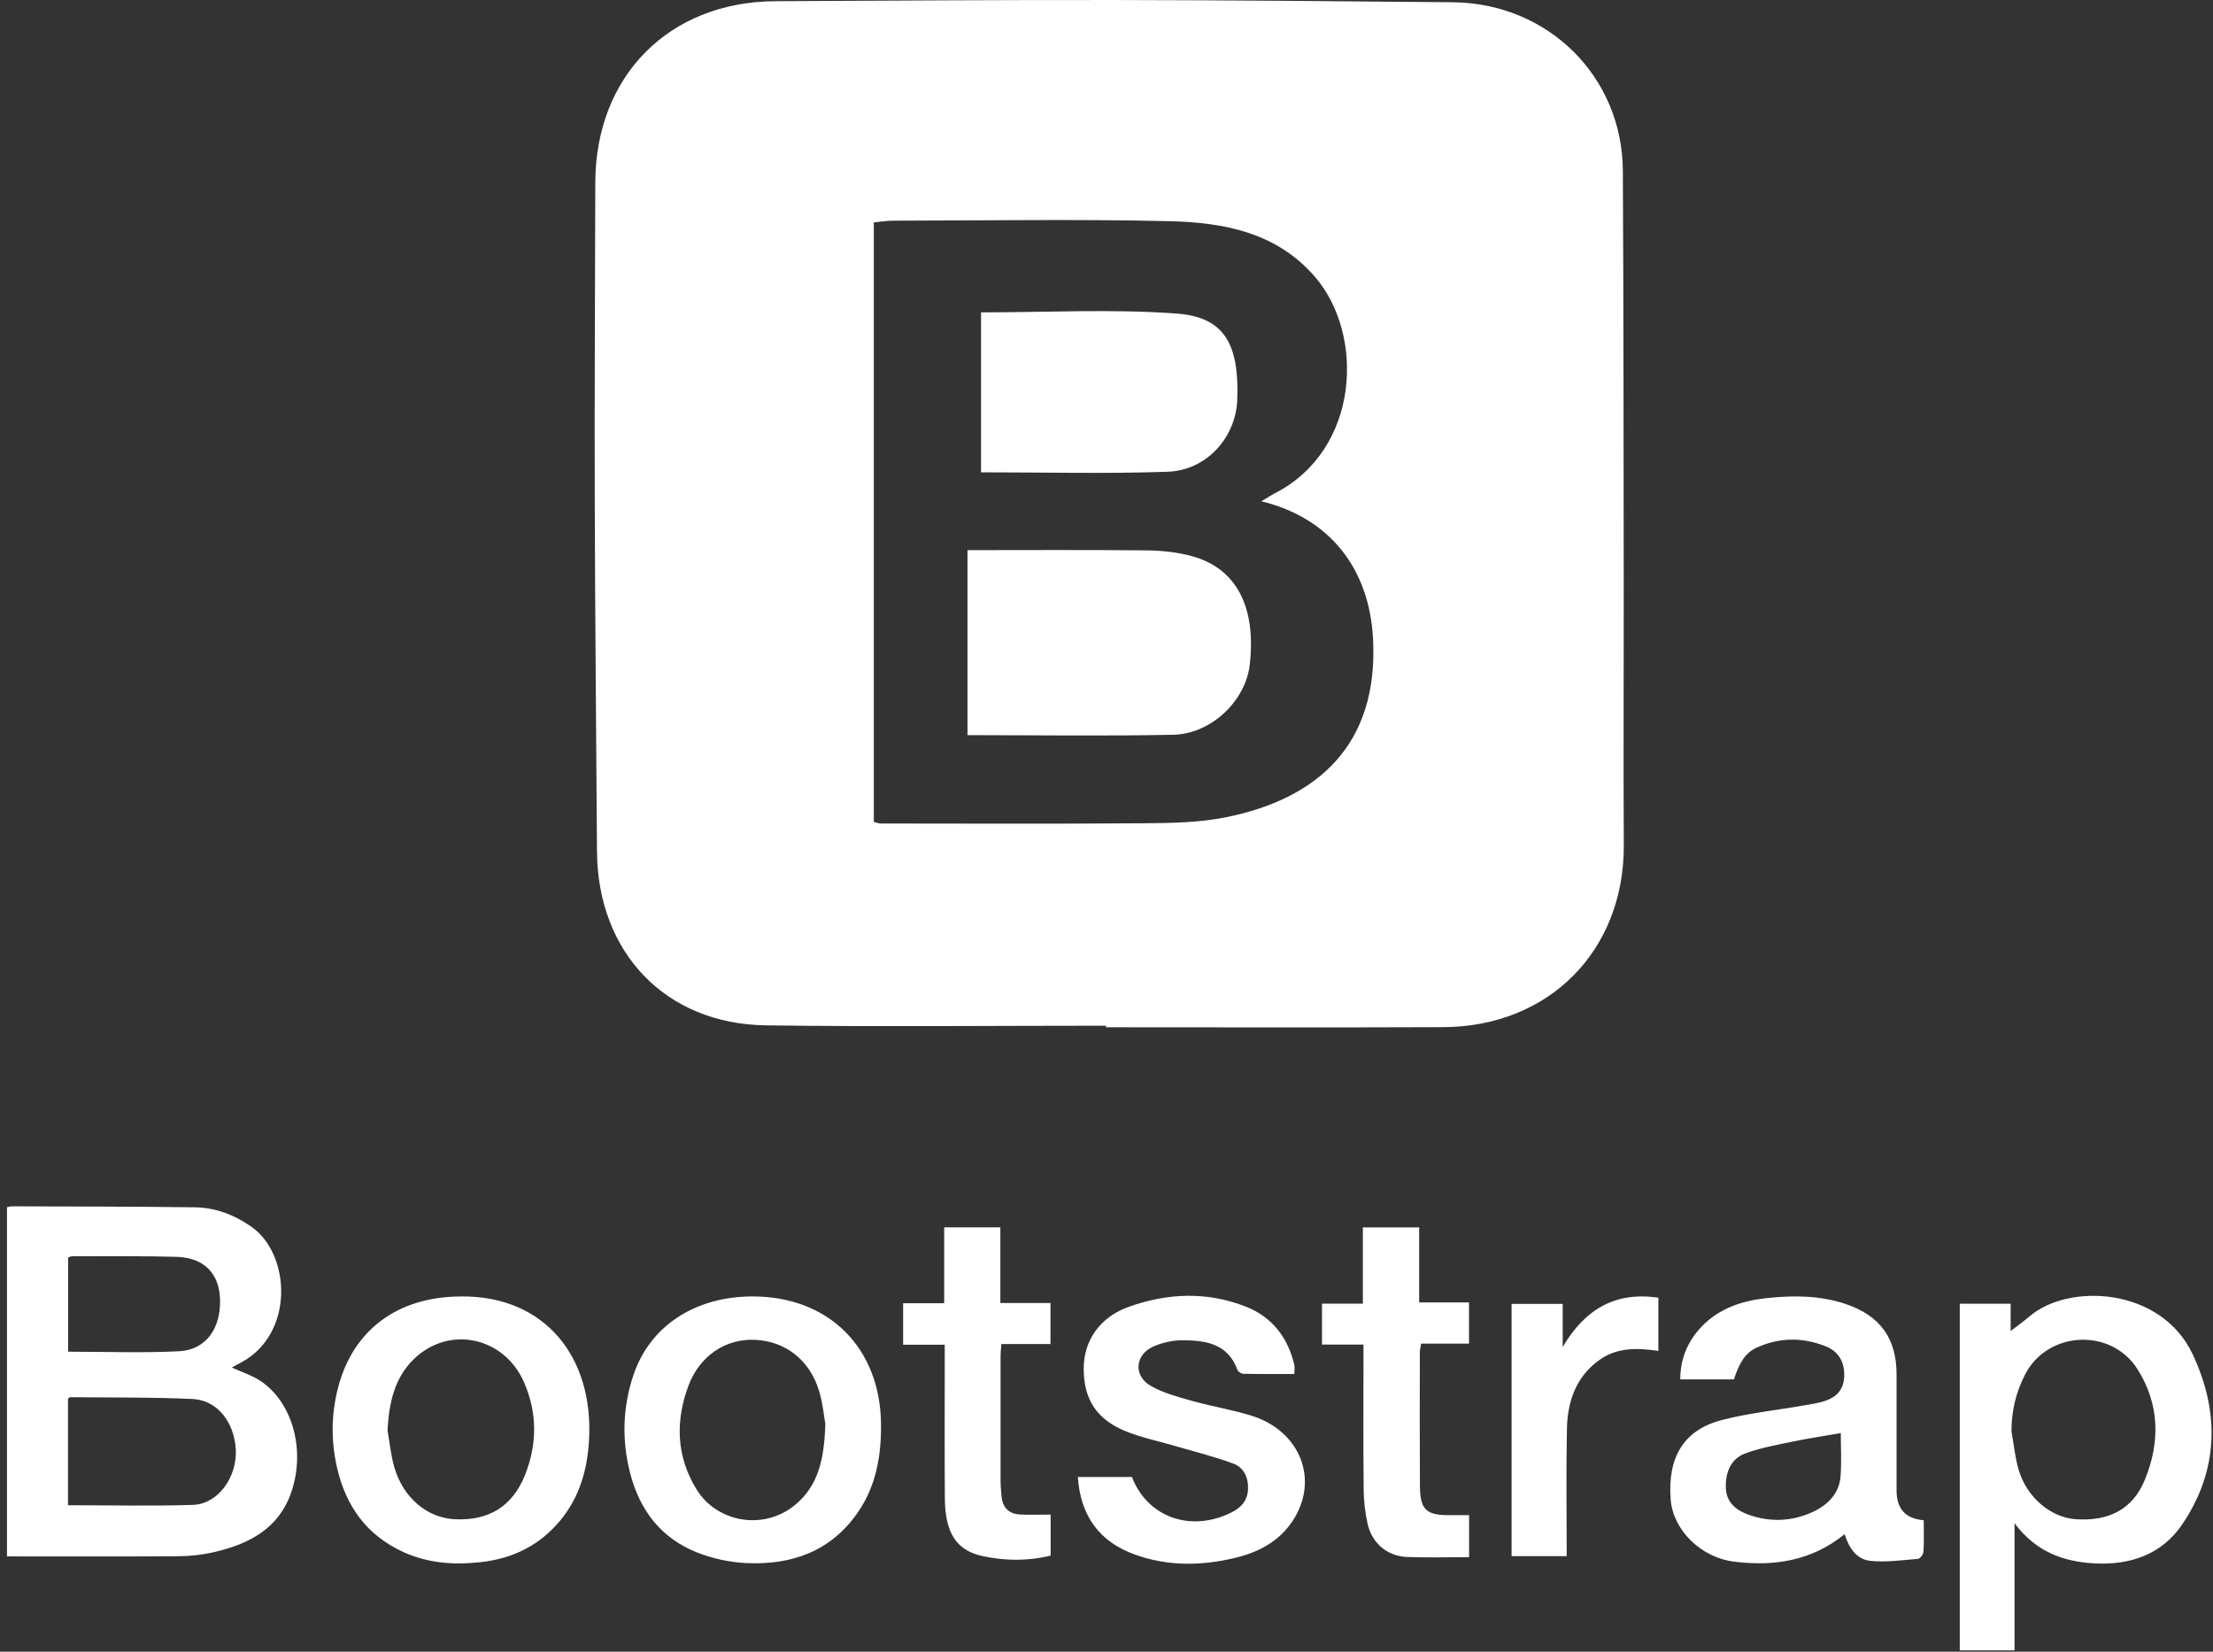
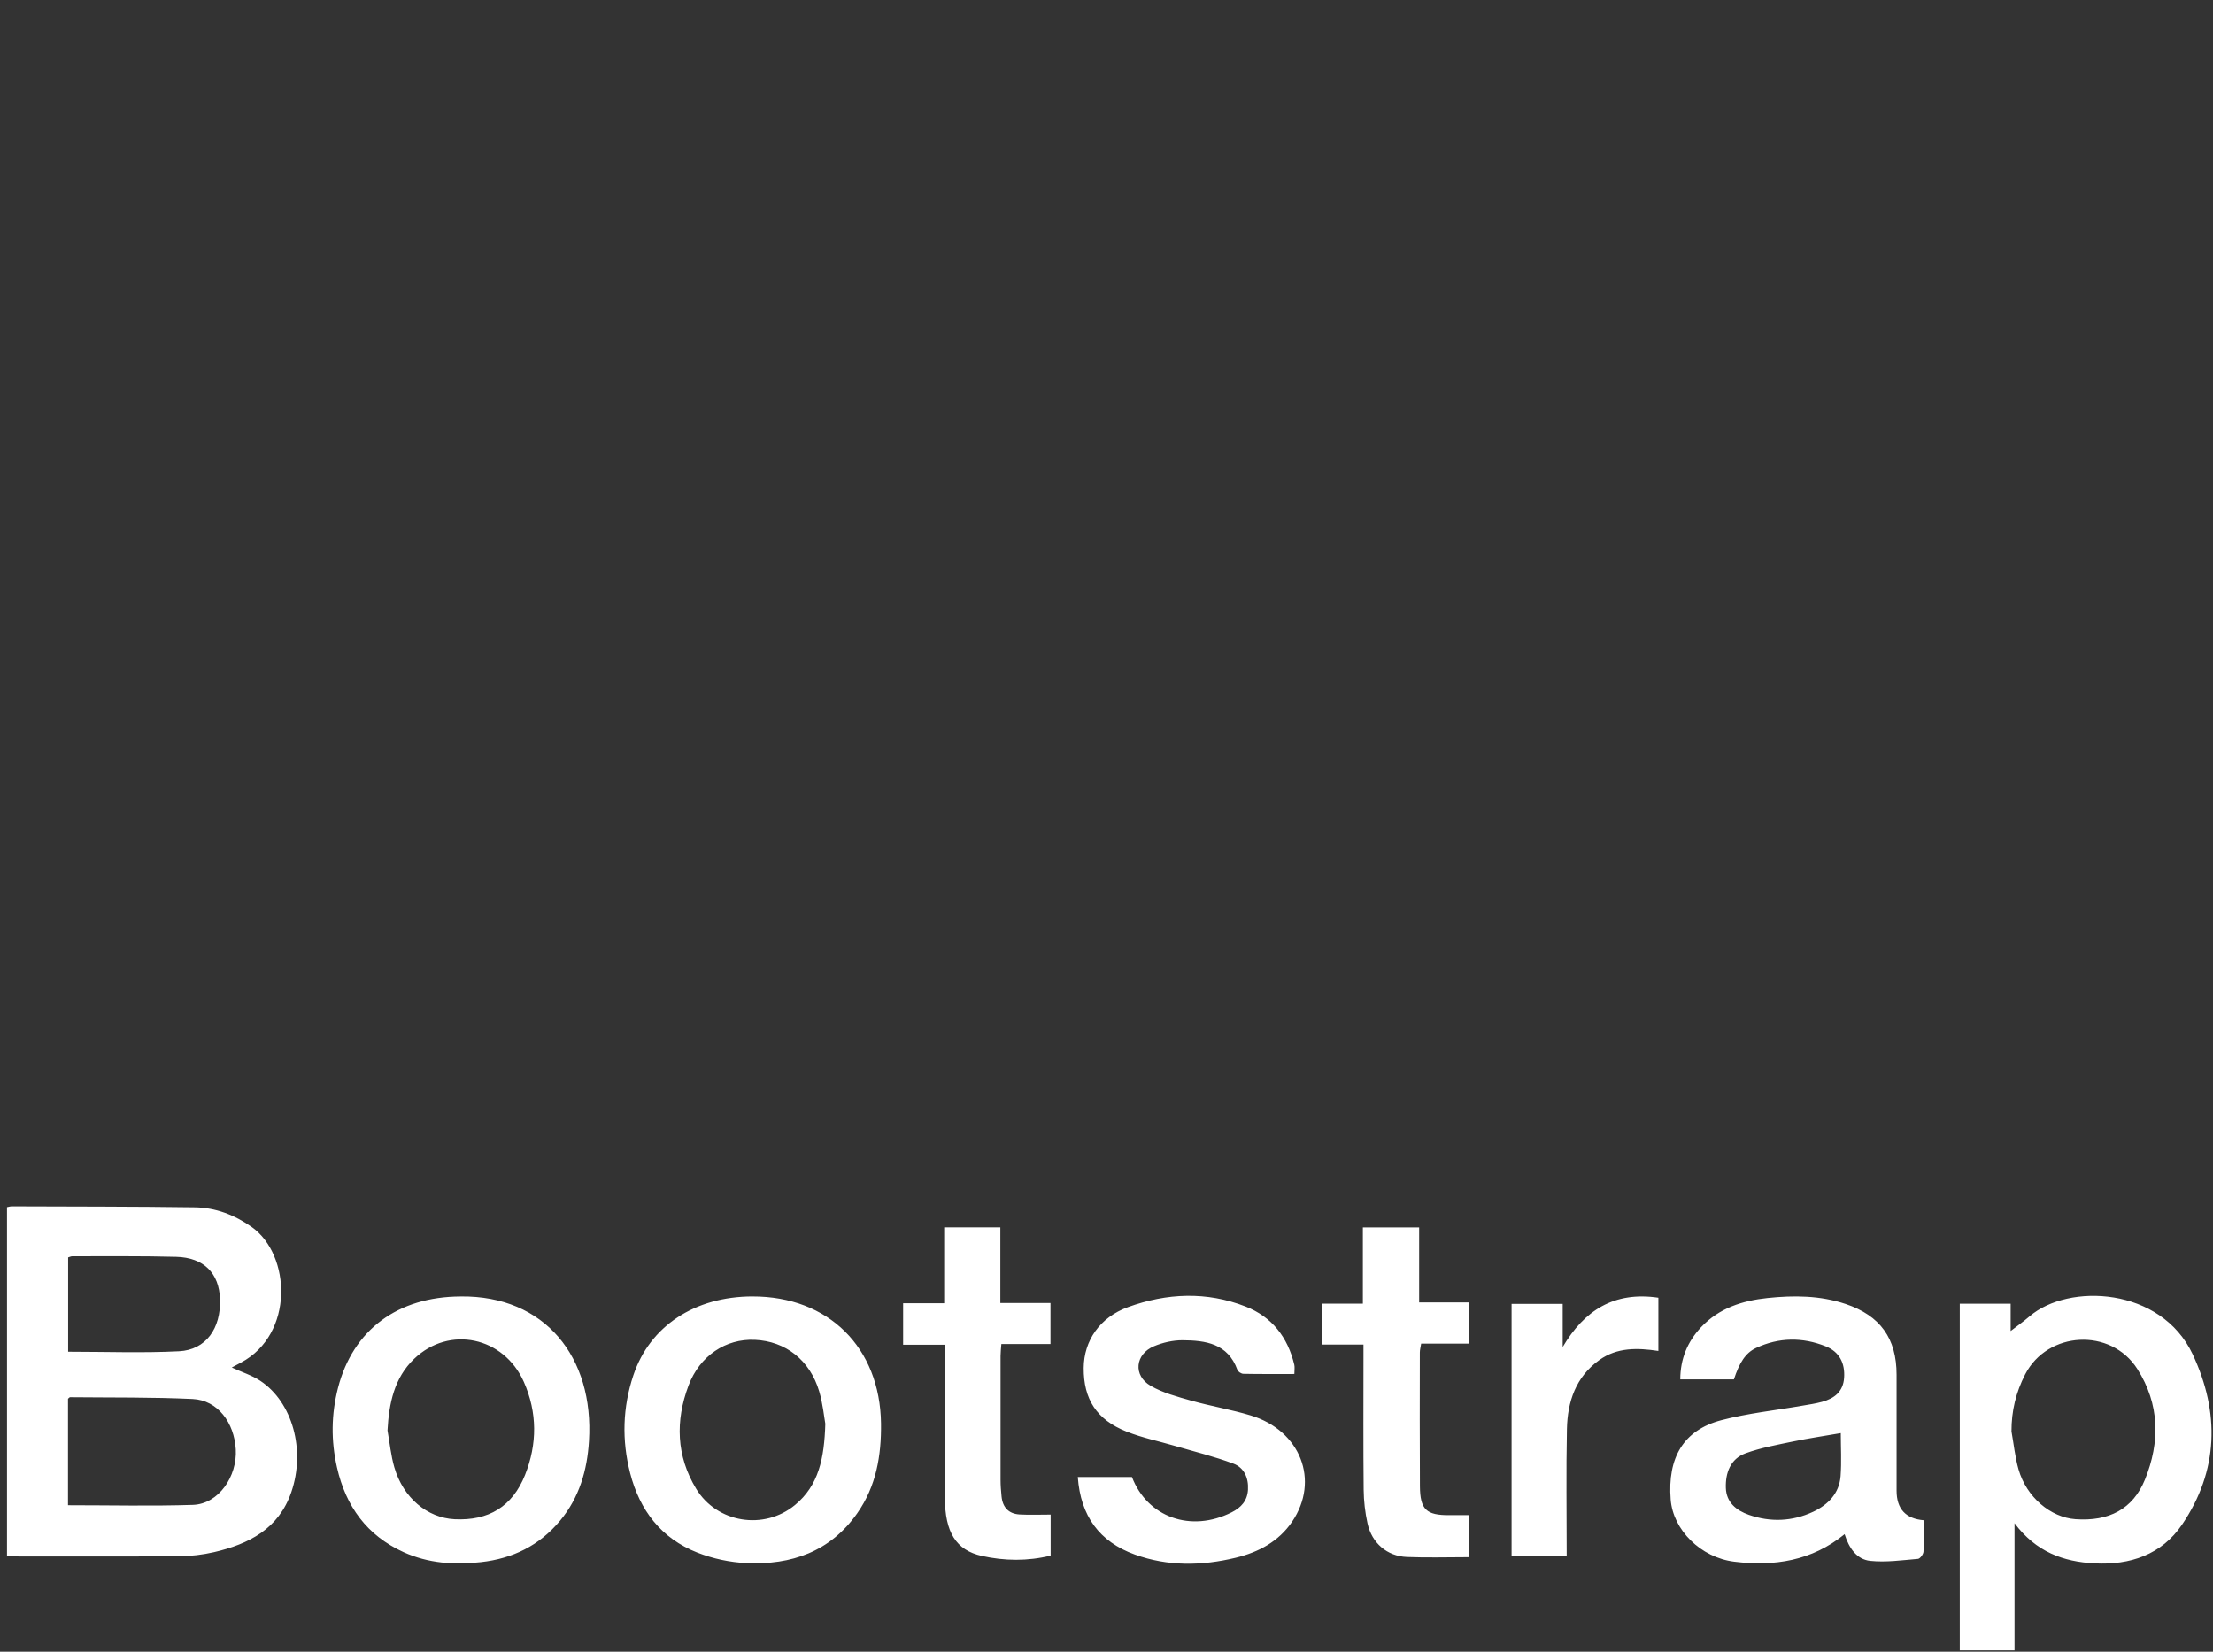
<svg xmlns="http://www.w3.org/2000/svg" width="201" height="150" viewBox="0 0 201 150" fill="none">
  <rect x="0" y="0" width="201" height="150" fill="#333333" stroke="none" />
-   <path d="M100.456 93.149C90.157 93.149 79.858 93.258 69.561 93.117C60.438 92.993 54.278 86.497 54.222 77.303C54.158 66.716 54.047 56.129 54.02 45.544C53.994 35.892 54.047 26.237 54.069 16.584C54.09 6.898 60.766 0.16 70.421 0.109C80.792 0.055 91.166 -0.013 101.537 0.002C111.676 0.017 121.817 0.111 131.956 0.205C140.612 0.286 147.357 6.951 147.399 15.524C147.463 27.831 147.463 40.138 147.478 52.444C147.489 60.539 147.436 68.636 147.485 76.731C147.542 86.294 140.734 93.241 131.079 93.281C120.872 93.324 110.663 93.292 100.454 93.292C100.454 93.243 100.454 93.196 100.454 93.147L100.456 93.149ZM114.563 45.525C115.182 45.158 115.502 44.947 115.841 44.772C123.526 40.786 123.968 30.391 119.434 25.14C115.929 21.08 111.111 20.201 106.189 20.086C97.842 19.892 89.487 20.03 81.136 20.041C80.543 20.041 79.952 20.143 79.367 20.197V74.642C79.681 74.719 79.83 74.785 79.979 74.787C87.94 74.792 95.9 74.828 103.861 74.764C106.338 74.745 108.864 74.713 111.279 74.233C119.569 72.585 125.233 67.731 124.708 57.981C124.367 51.642 120.778 47.027 114.561 45.525H114.563Z" fill="white" />
-   <path d="M87.874 66.763V49.961C93.342 49.961 98.762 49.927 104.181 49.984C105.561 49.999 106.985 50.153 108.309 50.522C112.314 51.638 114.109 55.135 113.509 60.379C113.138 63.633 110.029 66.654 106.56 66.727C100.415 66.855 94.266 66.763 87.872 66.763H87.874Z" fill="white" />
-   <path d="M89.105 42.894V28.368C95.109 28.368 101.017 28.048 106.869 28.475C111.192 28.789 112.558 31.232 112.378 36.284C112.257 39.719 109.602 42.721 106.044 42.843C100.454 43.035 94.853 42.894 89.105 42.894Z" fill="white" />
  <path d="M0.632 109.629C0.797 109.599 0.931 109.552 1.066 109.552C6.611 109.574 12.154 109.565 17.699 109.642C19.59 109.668 21.324 110.336 22.878 111.439C26.421 113.961 26.748 121.161 21.883 123.745C21.636 123.878 21.39 124.01 21.053 124.189C21.977 124.614 22.886 124.897 23.65 125.403C26.575 127.347 27.768 131.695 26.458 135.514C25.314 138.847 22.602 140.223 19.447 140.955C18.41 141.196 17.326 141.32 16.261 141.328C11.079 141.367 5.896 141.345 0.635 141.345C0.635 130.784 0.635 120.223 0.635 109.627L0.632 109.629ZM6.176 136.698C10.031 136.698 13.773 136.786 17.512 136.666C19.861 136.592 21.557 134.074 21.416 131.625C21.277 129.212 19.79 127.157 17.492 127.05C13.788 126.877 10.074 126.927 6.363 126.888C6.308 126.888 6.252 126.969 6.176 127.029V136.698ZM6.188 122.755C9.634 122.755 12.956 122.881 16.265 122.713C18.702 122.589 20.076 120.641 19.984 117.978C19.903 115.62 18.512 114.204 16.005 114.138C12.862 114.054 9.717 114.093 6.572 114.086C6.444 114.086 6.316 114.155 6.188 114.191V122.753V122.755ZM178 118.398H182.621V120.876C183.135 120.479 183.763 120.037 184.341 119.542C187.883 116.504 196.281 116.875 199.157 122.996C201.629 128.264 201.523 133.56 198.184 138.465C196.334 141.181 193.471 142.152 190.225 141.977C187.407 141.826 184.925 140.938 182.973 138.329V149.878H178C178 139.376 178 128.917 178 118.398ZM182.696 129.997C182.905 131.151 183.018 132.331 183.34 133.453C184.059 135.956 186.246 137.806 188.512 137.966C191.544 138.179 193.72 137.059 194.817 134.373C196.21 130.957 196.161 127.513 194.126 124.321C191.725 120.556 185.973 120.871 183.938 124.814C183.101 126.438 182.689 128.147 182.696 129.999V129.997ZM174.727 138.062C174.727 139.005 174.761 139.965 174.703 140.919C174.688 141.153 174.394 141.552 174.202 141.567C172.76 141.687 171.296 141.898 169.873 141.749C168.618 141.619 167.927 140.554 167.541 139.325C164.562 141.749 161.146 142.274 157.515 141.823C154.477 141.448 151.961 138.952 151.743 136.182C151.445 132.365 152.911 129.879 156.339 128.975C158.744 128.341 161.247 128.085 163.707 127.656C164.302 127.552 164.906 127.468 165.488 127.308C166.606 127.003 167.415 126.385 167.496 125.111C167.581 123.794 167.069 122.768 165.834 122.271C163.722 121.422 161.573 121.443 159.493 122.416C158.543 122.86 157.98 123.752 157.485 125.269H152.614C152.618 123.412 153.265 121.851 154.498 120.536C156.128 118.8 158.251 118.119 160.538 117.88C162.932 117.63 165.313 117.641 167.639 118.424C170.767 119.478 172.265 121.543 172.26 124.846C172.256 128.354 172.26 131.862 172.26 135.369C172.26 137.029 173.084 137.927 174.731 138.062H174.727ZM167.197 130.148C165.661 130.415 164.257 130.618 162.87 130.908C161.413 131.213 159.926 131.477 158.535 131.985C157.171 132.485 156.708 133.758 156.753 135.126C156.796 136.434 157.69 137.166 158.84 137.569C160.816 138.258 162.793 138.173 164.677 137.294C166.026 136.662 167.052 135.632 167.174 134.055C167.274 132.743 167.193 131.416 167.193 130.148H167.197ZM41.847 117.737C49.488 117.647 53.968 123.248 53.495 130.874C53.331 133.524 52.618 136.001 50.875 138.096C48.995 140.353 46.576 141.542 43.676 141.864C41.254 142.135 38.901 141.975 36.656 140.957C33.315 139.44 31.408 136.792 30.608 133.265C30.057 130.848 30.083 128.441 30.697 126.05C32.056 120.773 36.119 117.76 41.847 117.739V117.737ZM35.197 129.905C35.398 131.025 35.502 132.171 35.818 133.257C36.62 136.022 38.803 137.848 41.297 137.97C44.382 138.119 46.539 136.822 47.687 133.948C48.807 131.143 48.807 128.273 47.581 125.501C45.763 121.396 40.808 120.346 37.619 123.398C35.801 125.136 35.331 127.449 35.197 129.905ZM68.353 117.737C75.245 117.726 79.932 122.369 80.02 129.276C80.056 132.192 79.582 134.972 77.869 137.415C75.418 140.912 71.878 142.137 67.803 141.951C66.301 141.883 64.745 141.55 63.346 141C60.06 139.711 58.101 137.17 57.231 133.771C56.467 130.786 56.552 127.82 57.523 124.904C59.014 120.43 63.105 117.743 68.351 117.735L68.353 117.737ZM74.959 129.284C74.848 128.672 74.739 127.488 74.409 126.37C73.57 123.523 71.351 121.797 68.556 121.676C65.923 121.56 63.555 123.114 62.535 125.832C61.332 129.035 61.421 132.222 63.233 135.207C65.121 138.316 69.399 138.996 72.207 136.677C74.349 134.908 74.871 132.465 74.961 129.286L74.959 129.284ZM117.563 124.778C115.99 124.778 114.459 124.791 112.929 124.761C112.741 124.757 112.447 124.569 112.387 124.4C111.527 122.011 109.502 121.727 107.407 121.714C106.539 121.71 105.615 121.921 104.81 122.258C103.093 122.979 102.901 124.923 104.512 125.853C105.63 126.5 106.94 126.845 108.201 127.202C109.984 127.703 111.824 128.006 113.594 128.542C118.124 129.911 119.893 134.452 117.358 138.194C116.142 139.988 114.322 140.961 112.237 141.465C109.154 142.21 106.086 142.263 103.074 141.175C99.85 140.01 98.147 137.674 97.895 134.136H102.813C104.211 137.787 108.164 139.208 111.866 137.343C112.722 136.912 113.294 136.297 113.351 135.288C113.413 134.209 112.995 133.283 112.028 132.92C110.302 132.275 108.499 131.834 106.728 131.315C105.261 130.884 103.746 130.575 102.331 130.014C99.598 128.932 98.412 127.069 98.429 124.232C98.444 121.757 99.89 119.636 102.455 118.706C105.986 117.426 109.59 117.265 113.136 118.654C115.534 119.593 116.963 121.445 117.557 123.939C117.61 124.17 117.563 124.424 117.563 124.778ZM90.859 118.334H95.412V122.058H90.95C90.918 122.504 90.878 122.815 90.878 123.127C90.874 126.884 90.871 130.641 90.878 134.398C90.878 134.898 90.918 135.399 90.968 135.898C91.066 136.893 91.616 137.481 92.617 137.537C93.534 137.588 94.456 137.548 95.427 137.548V141.271C93.349 141.785 91.234 141.757 89.188 141.303C86.807 140.772 85.838 139.133 85.817 136.031C85.789 131.808 85.808 127.586 85.808 123.363V122.122H82.028V118.356H85.757V111.462H90.859C90.859 113.717 90.859 115.955 90.859 118.337V118.334ZM133.433 141.412C131.474 141.412 129.62 141.473 127.772 141.395C125.98 141.318 124.602 140.131 124.209 138.358C123.985 137.347 123.868 136.317 123.857 135.28C123.817 131.307 123.84 127.334 123.84 123.361V122.105H120.072V118.39H123.785V111.468H128.897V118.279H133.426V122.021H129.078C129.027 122.358 128.959 122.591 128.959 122.826C128.954 126.871 128.942 130.914 128.967 134.96C128.982 137.097 129.541 137.614 131.662 137.599C132.227 137.595 132.795 137.599 133.433 137.599V141.416V141.412ZM141.935 118.411V122.329C143.898 118.996 146.614 117.259 150.625 117.852V122.685C148.72 122.399 146.881 122.348 145.253 123.517C143.117 125.051 142.373 127.296 142.319 129.768C142.238 133.592 142.298 137.417 142.298 141.324H137.292V118.413C138.809 118.413 140.294 118.413 141.935 118.413V118.411Z" fill="white" />
</svg>